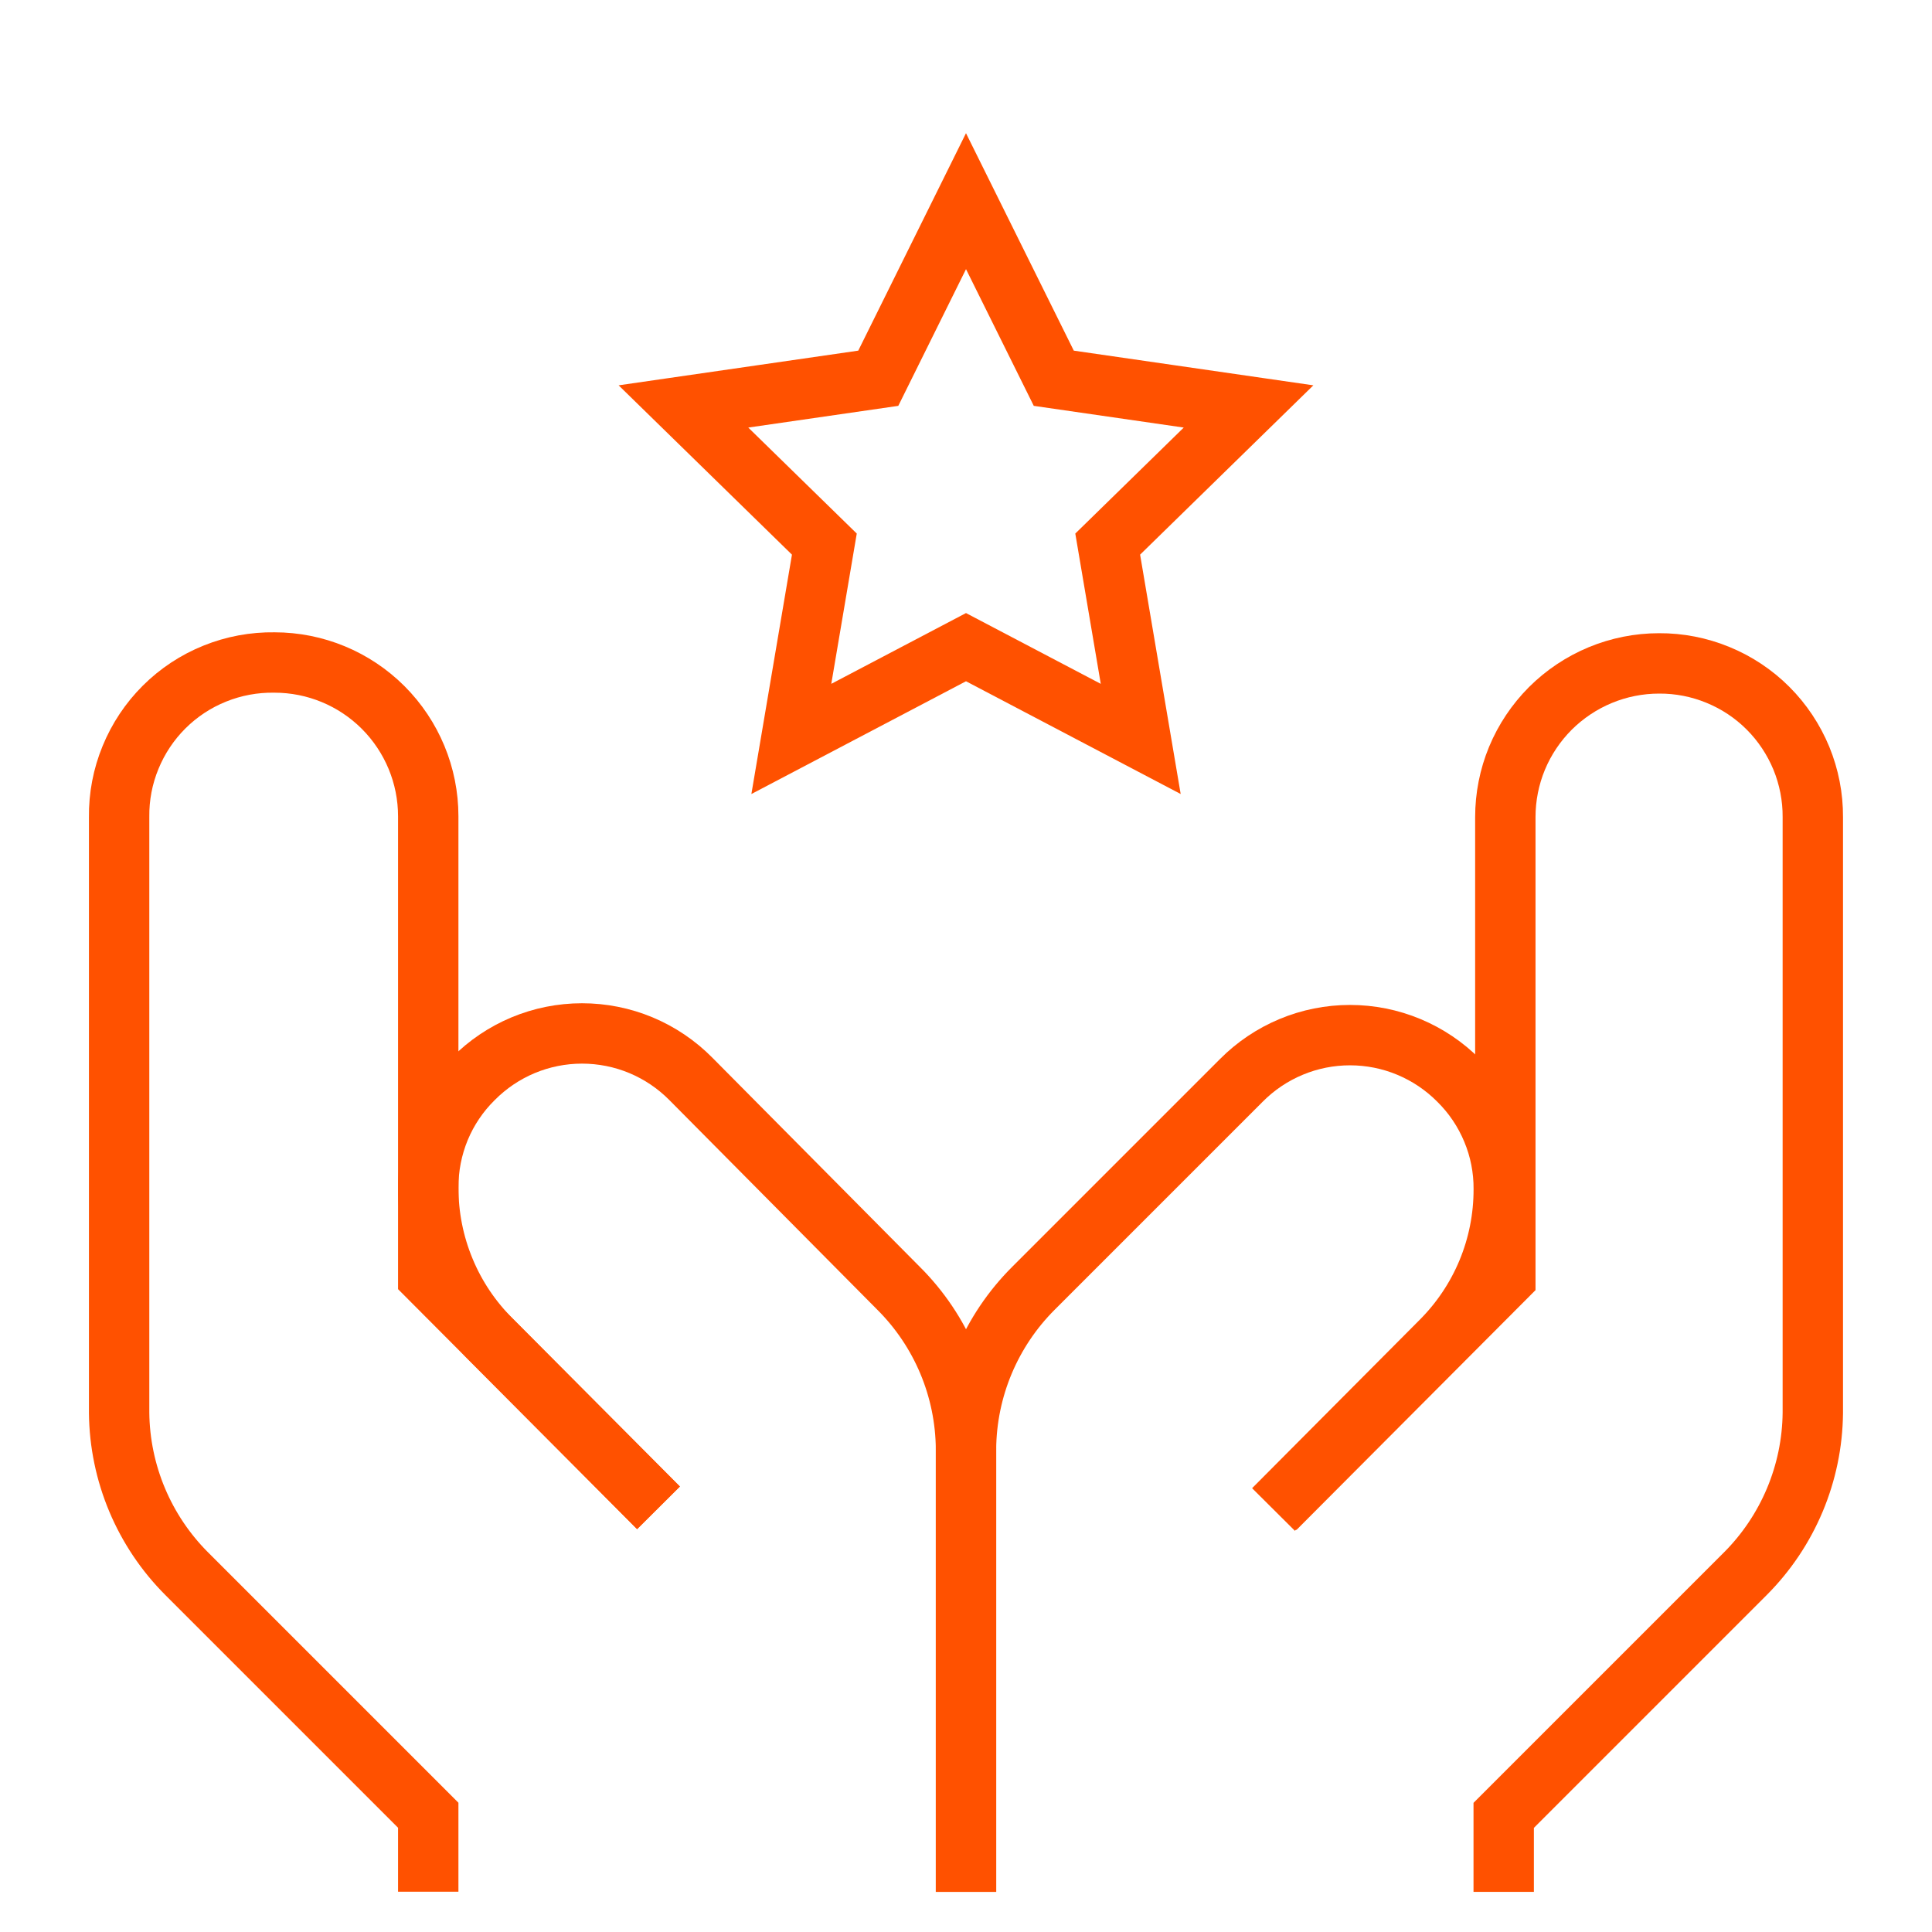
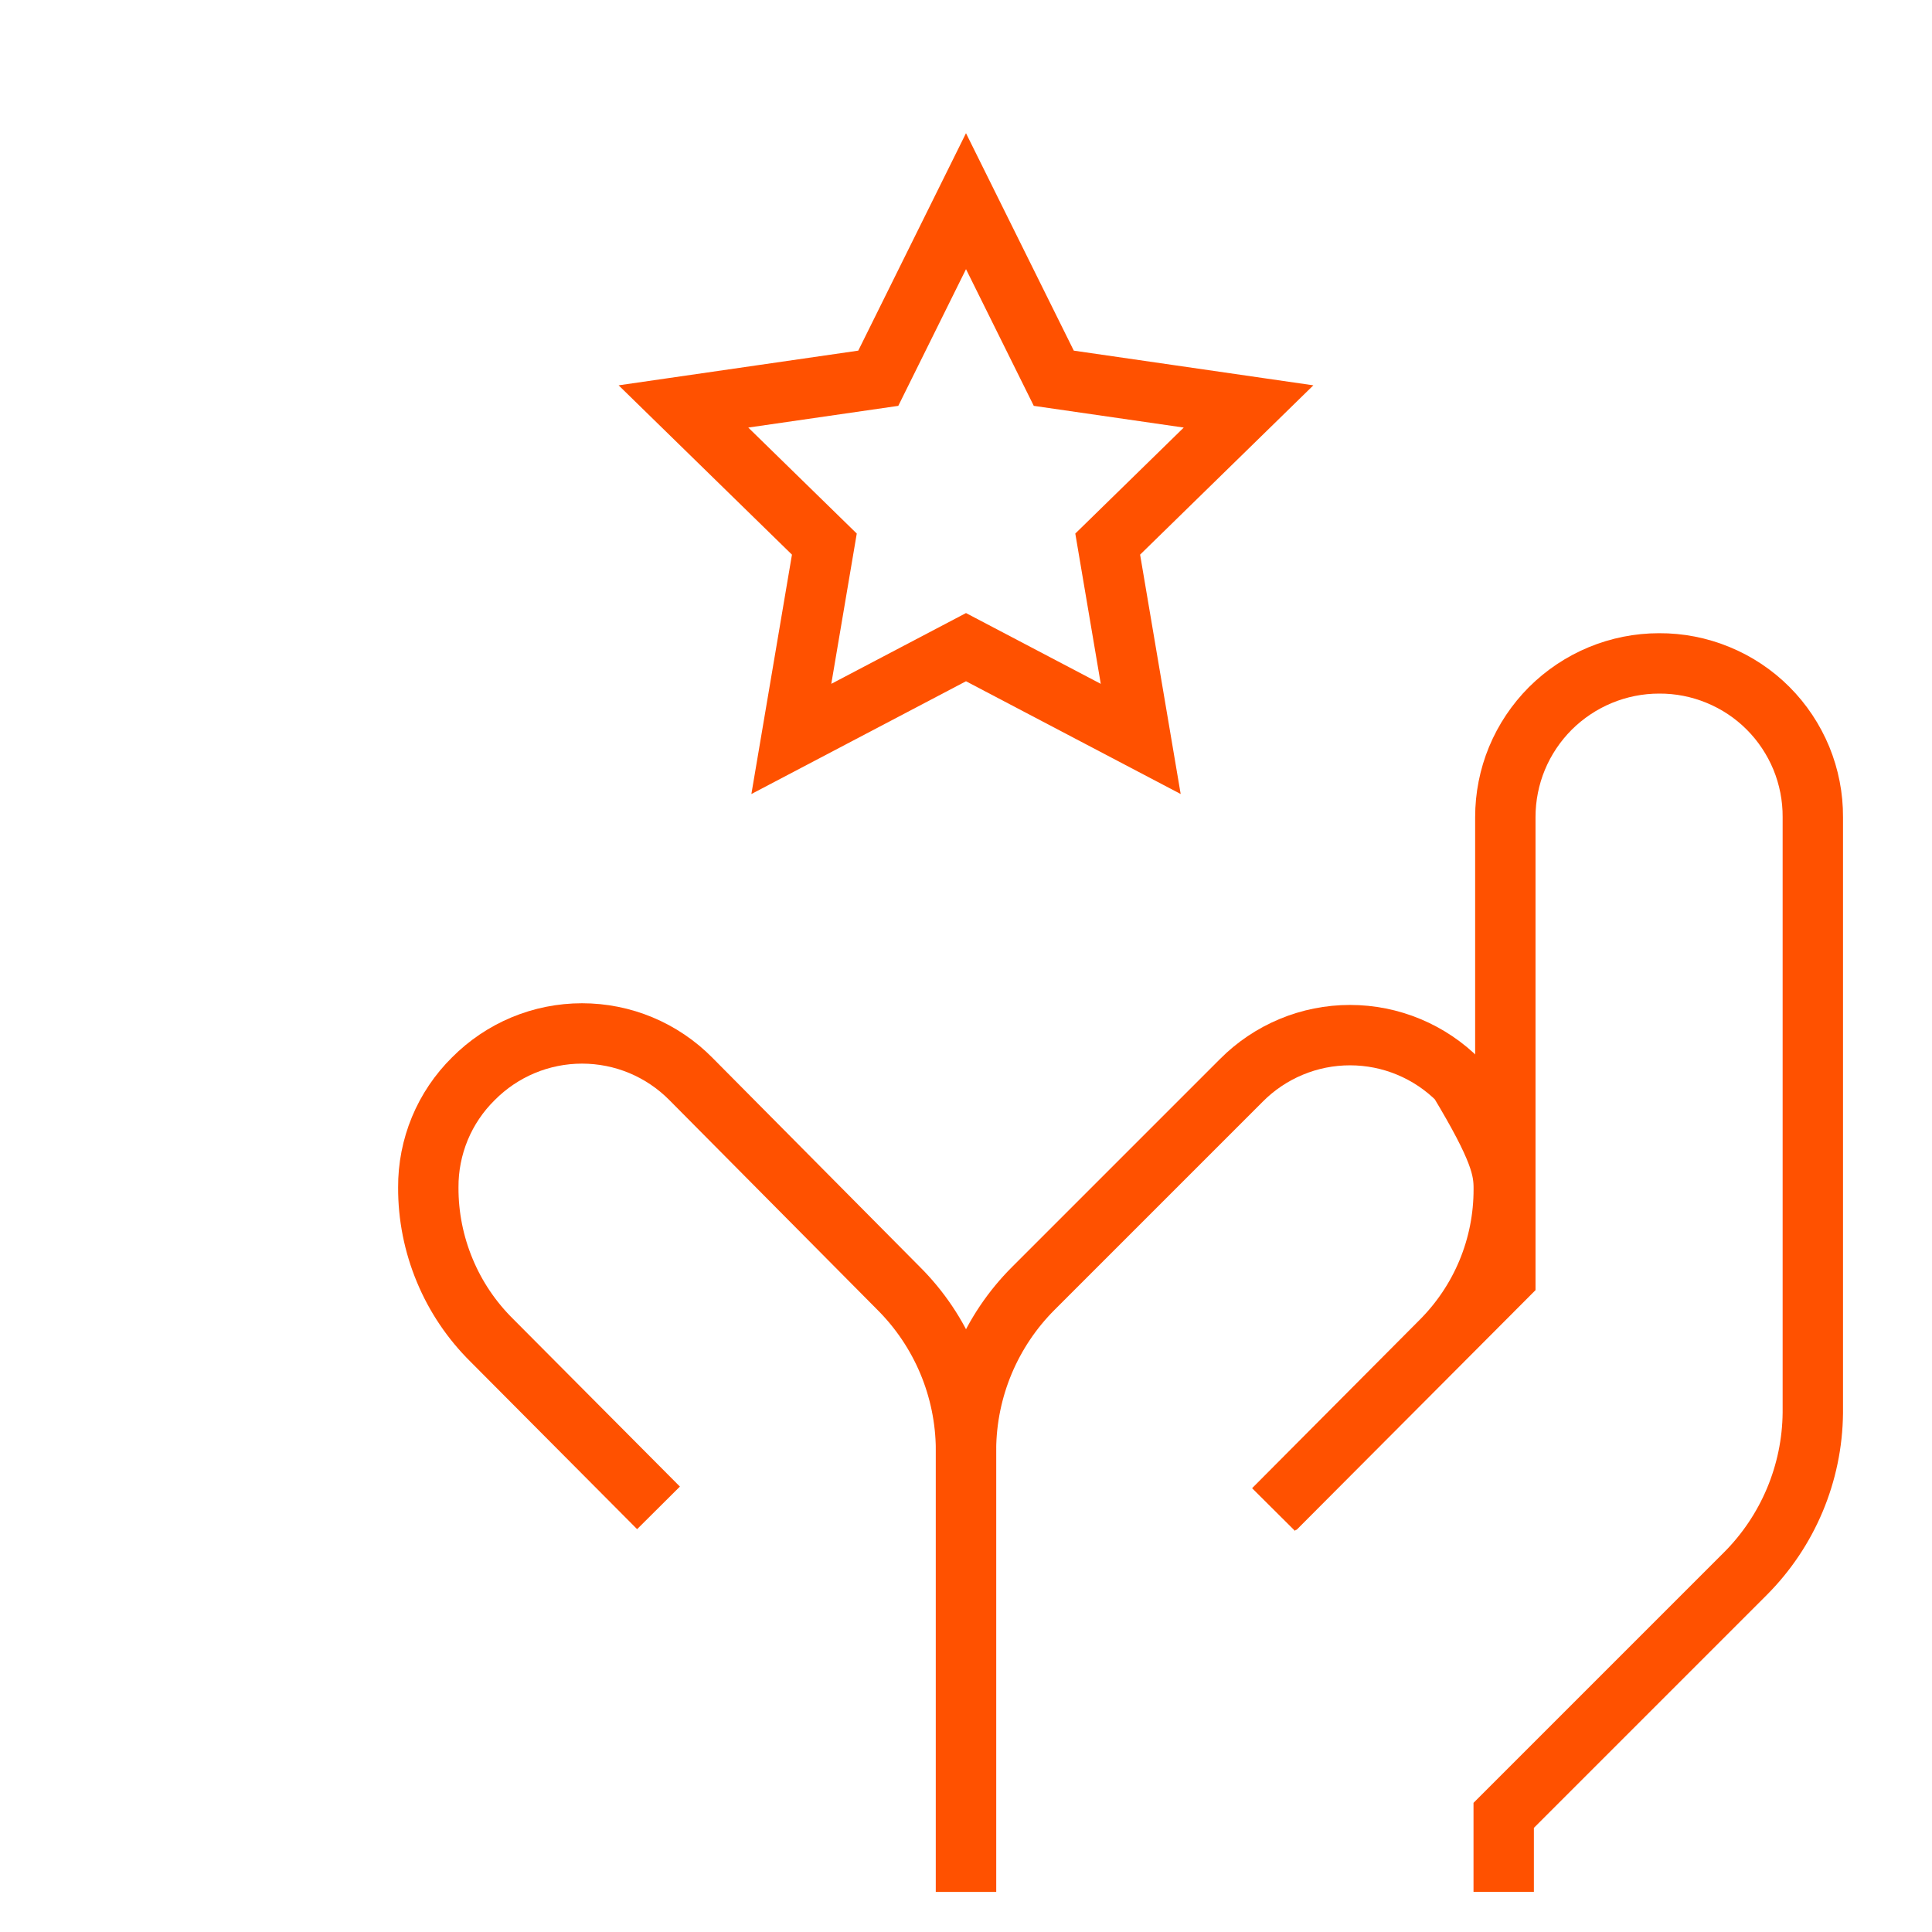
<svg xmlns="http://www.w3.org/2000/svg" width="32" height="32" viewBox="0 0 32 32" fill="none">
  <path d="M16 31.335V24.001C15.993 23 15.591 22.041 14.88 21.335L11.441 17.868C11.205 17.63 10.925 17.441 10.616 17.312C10.307 17.183 9.975 17.117 9.64 17.117C9.306 17.117 8.974 17.183 8.665 17.312C8.356 17.441 8.076 17.63 7.84 17.868C7.602 18.103 7.413 18.383 7.285 18.692C7.157 19.002 7.092 19.333 7.094 19.668C7.092 20.139 7.185 20.606 7.366 21.041C7.546 21.476 7.812 21.87 8.147 22.201L10.907 24.975" stroke="#FF5100" stroke-miterlimit="10" />
-   <path d="M7.093 31.333V30.066L3.093 26.066C2.385 25.358 1.983 24.401 1.973 23.4V13.533C1.969 13.195 2.033 12.859 2.162 12.546C2.29 12.233 2.479 11.949 2.719 11.71C2.959 11.471 3.244 11.283 3.558 11.157C3.872 11.03 4.208 10.968 4.546 10.973C5.222 10.973 5.869 11.241 6.347 11.719C6.824 12.197 7.093 12.844 7.093 13.52V21.146L10.906 24.973" stroke="#FF5100" stroke-miterlimit="10" />
-   <path d="M16 31.335V24.002C16.007 23 16.41 22.042 17.12 21.335L20.56 17.895C20.796 17.657 21.076 17.469 21.385 17.34C21.694 17.211 22.025 17.145 22.36 17.145C22.695 17.145 23.026 17.211 23.335 17.34C23.644 17.469 23.924 17.657 24.16 17.895C24.398 18.13 24.587 18.411 24.715 18.72C24.844 19.029 24.909 19.36 24.907 19.695C24.908 20.166 24.816 20.633 24.635 21.068C24.454 21.503 24.188 21.897 23.853 22.229L21.093 25.002" stroke="#FF5100" stroke-miterlimit="10" />
+   <path d="M16 31.335V24.002C16.007 23 16.41 22.042 17.12 21.335L20.56 17.895C20.796 17.657 21.076 17.469 21.385 17.34C21.694 17.211 22.025 17.145 22.36 17.145C22.695 17.145 23.026 17.211 23.335 17.34C23.644 17.469 23.924 17.657 24.16 17.895C24.844 19.029 24.909 19.36 24.907 19.695C24.908 20.166 24.816 20.633 24.635 21.068C24.454 21.503 24.188 21.897 23.853 22.229L21.093 25.002" stroke="#FF5100" stroke-miterlimit="10" />
  <path d="M24.906 31.335V30.068L28.906 26.068C29.614 25.36 30.016 24.403 30.026 23.402V13.535C30.028 13.2 29.963 12.868 29.836 12.558C29.708 12.249 29.521 11.967 29.284 11.73C29.047 11.493 28.766 11.306 28.456 11.179C28.146 11.051 27.814 10.986 27.479 10.988C27.145 10.988 26.814 11.054 26.505 11.182C26.196 11.31 25.915 11.498 25.678 11.734C25.442 11.971 25.254 12.251 25.126 12.56C24.998 12.869 24.933 13.201 24.933 13.535V21.162L21.119 24.988" stroke="#FF5100" stroke-miterlimit="10" />
  <path d="M16 3.332L17.454 6.265L20.68 6.732L18.347 9.012L18.894 12.239L16 10.719L13.107 12.239L13.654 9.012L11.32 6.732L14.547 6.265L16 3.332Z" stroke="#FF5100" stroke-miterlimit="10" />
</svg>